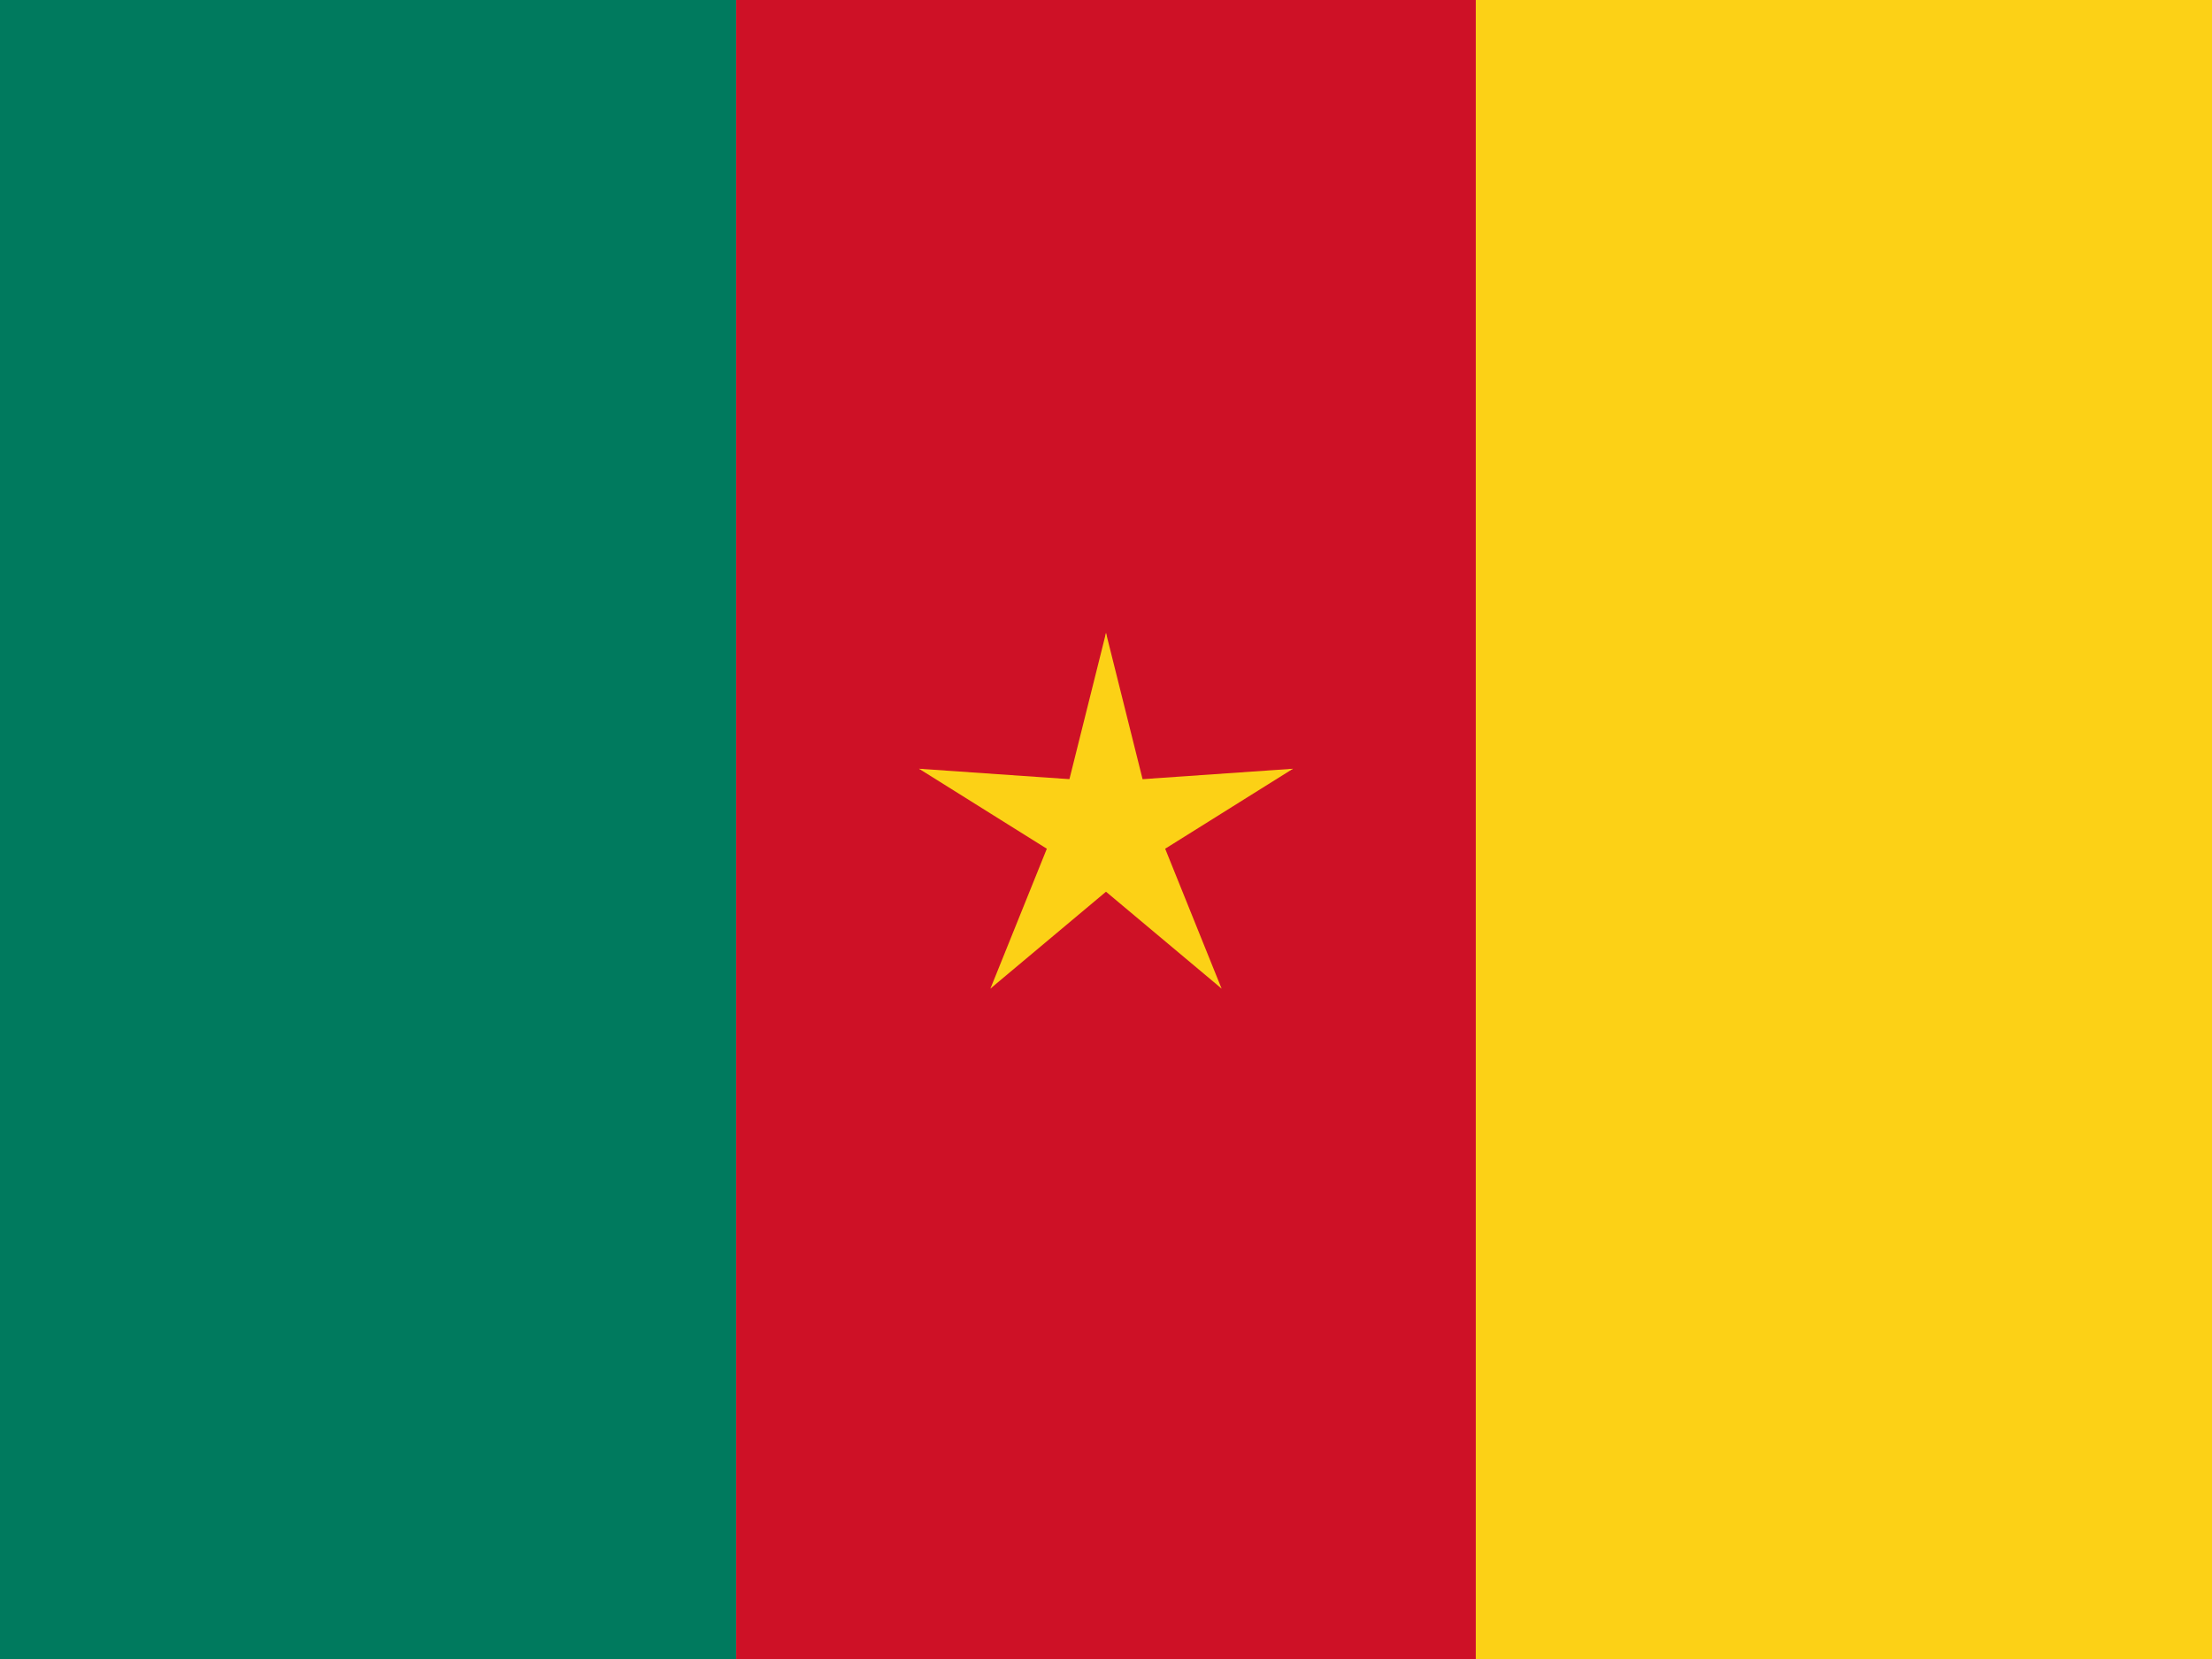
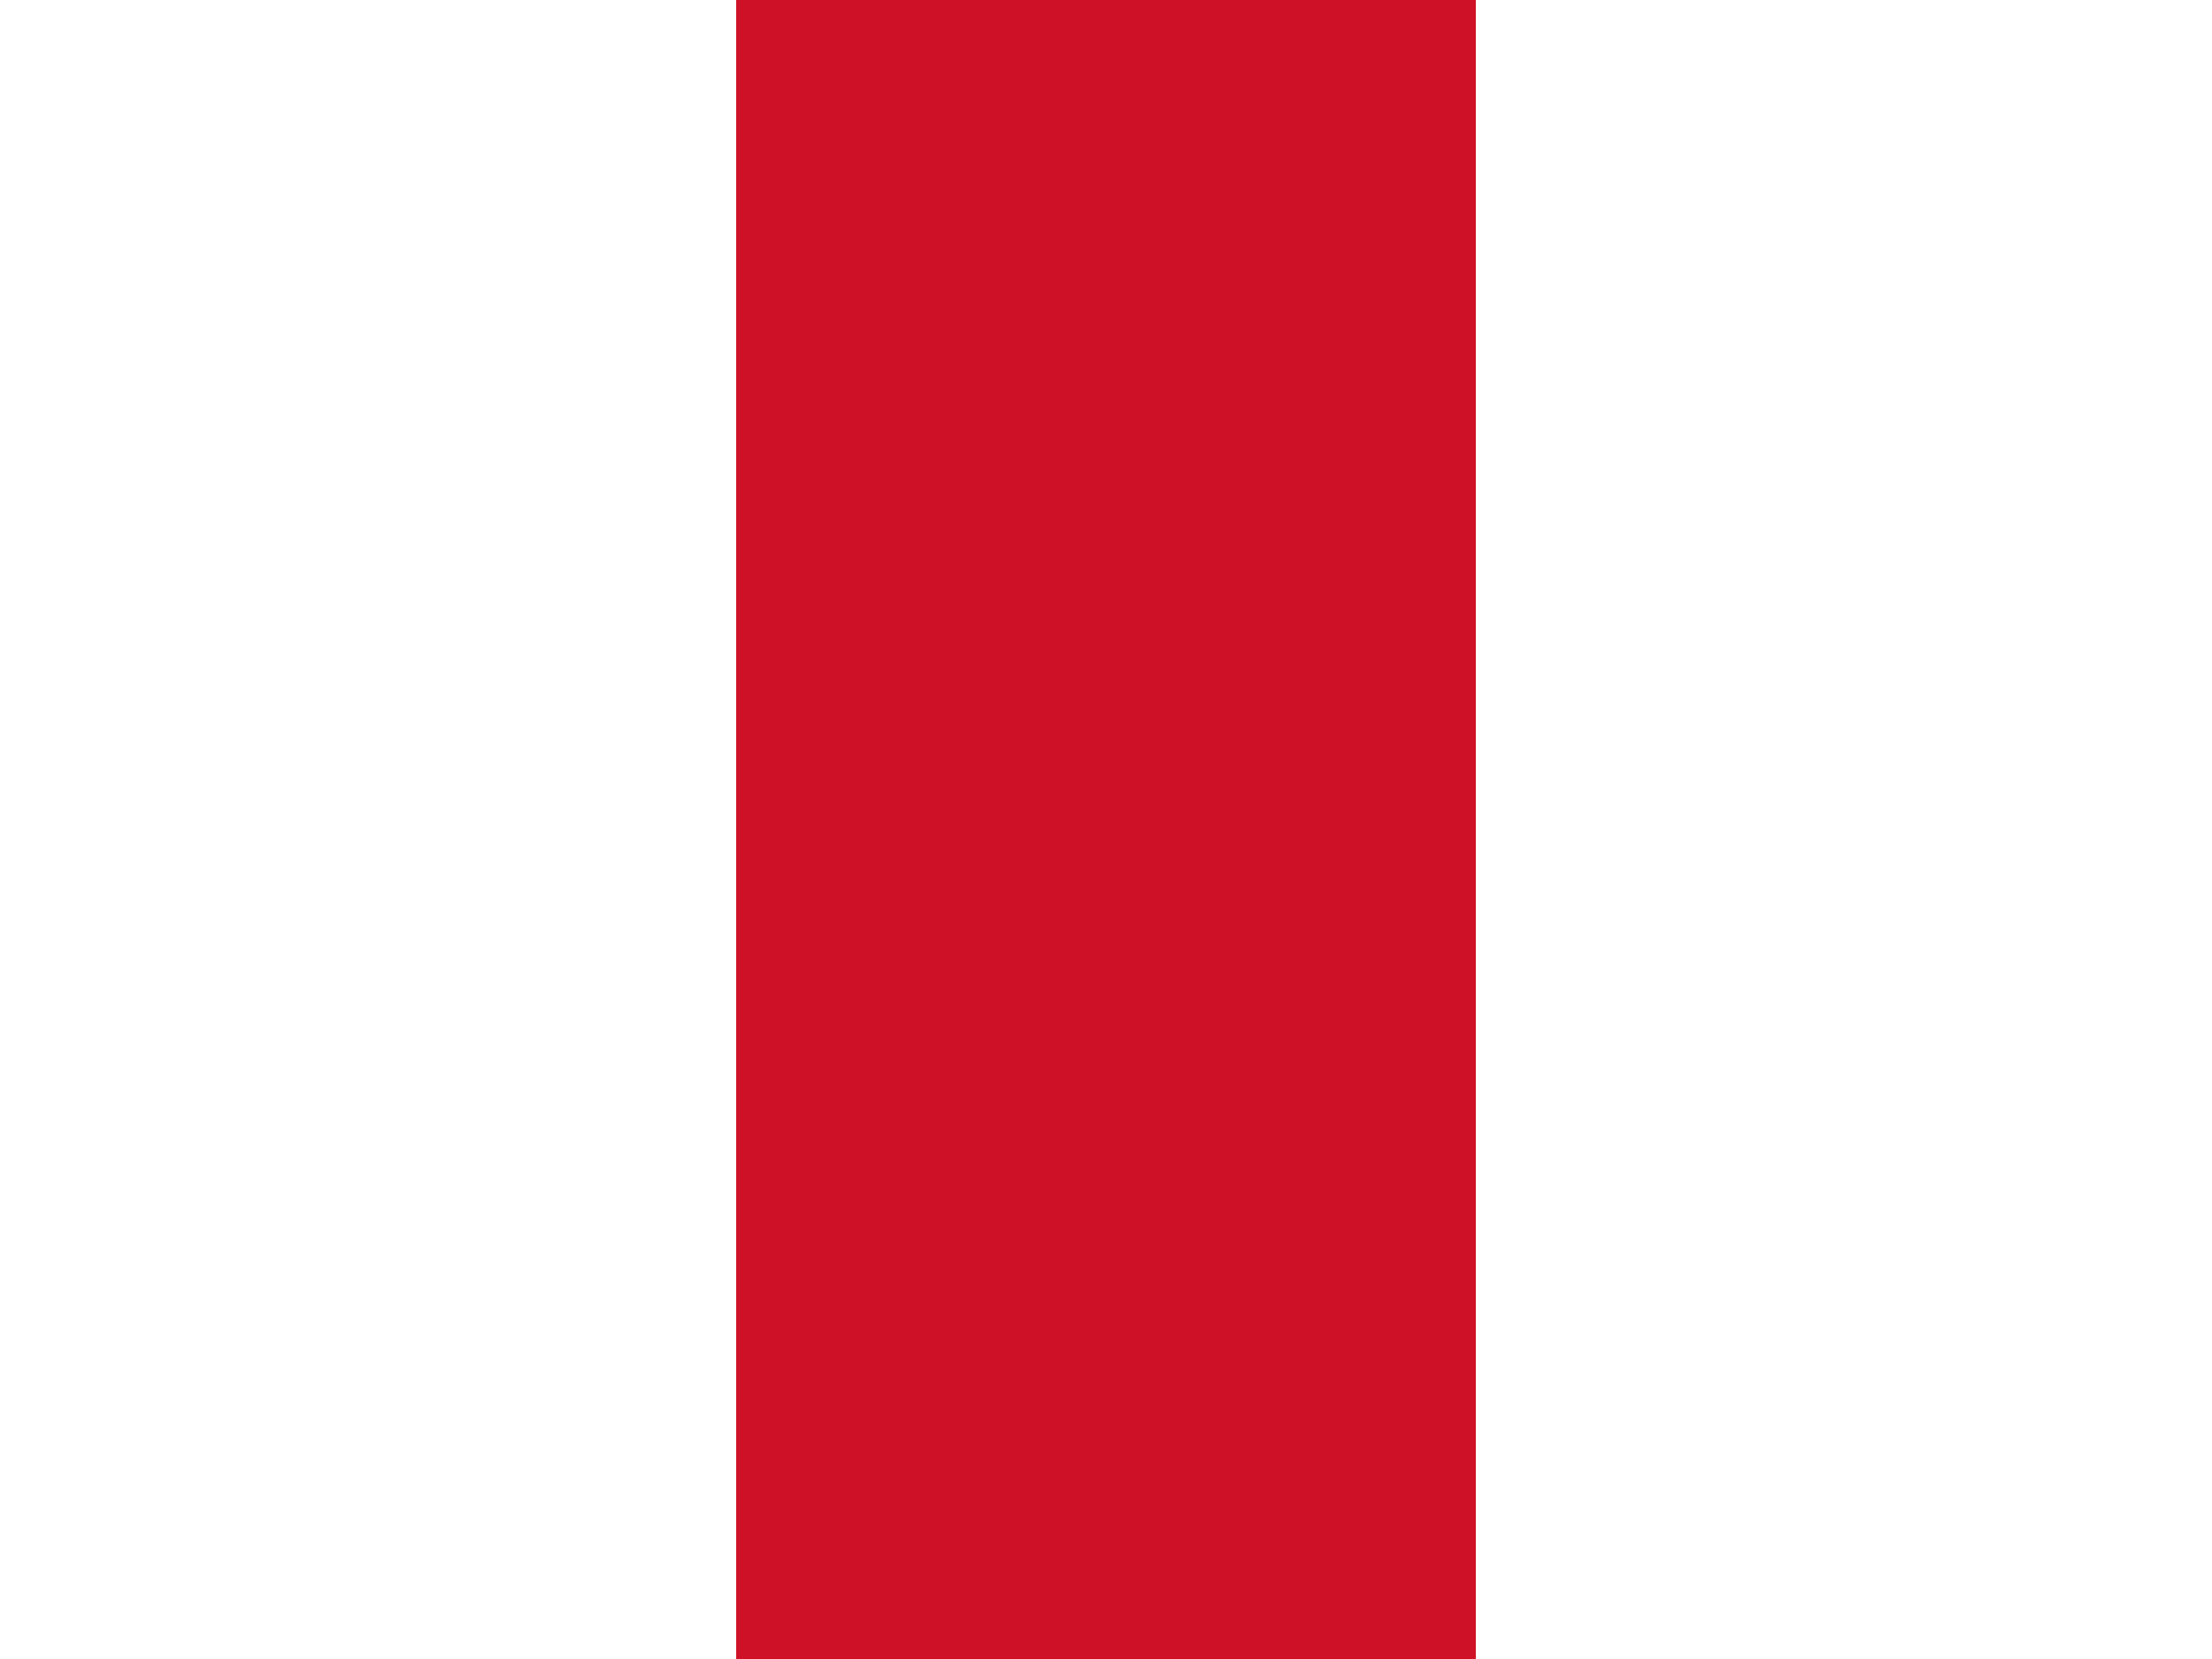
<svg xmlns="http://www.w3.org/2000/svg" xmlns:xlink="http://www.w3.org/1999/xlink" viewBox="0 0 640 480">
-   <path fill="#007a5e" d="M0 0h213v480H0z" />
  <path fill="#ce1126" d="M213 0h214v480H213z" />
-   <path fill="#fcd116" d="M427 0h213v480H427z" />
  <g fill="#fcd116" transform="translate(320 240) scale(7.111)">
    <g id="b">
-       <path id="a" d="m0-8-2 8 3 1z" />
      <use xlink:href="#a" width="100%" height="100%" transform="scale(-1 1)" />
    </g>
    <use xlink:href="#b" width="100%" height="100%" transform="rotate(72)" />
    <use xlink:href="#b" width="100%" height="100%" transform="rotate(144)" />
    <use xlink:href="#b" width="100%" height="100%" transform="rotate(-144)" />
    <use xlink:href="#b" width="100%" height="100%" transform="rotate(-72)" />
  </g>
</svg>